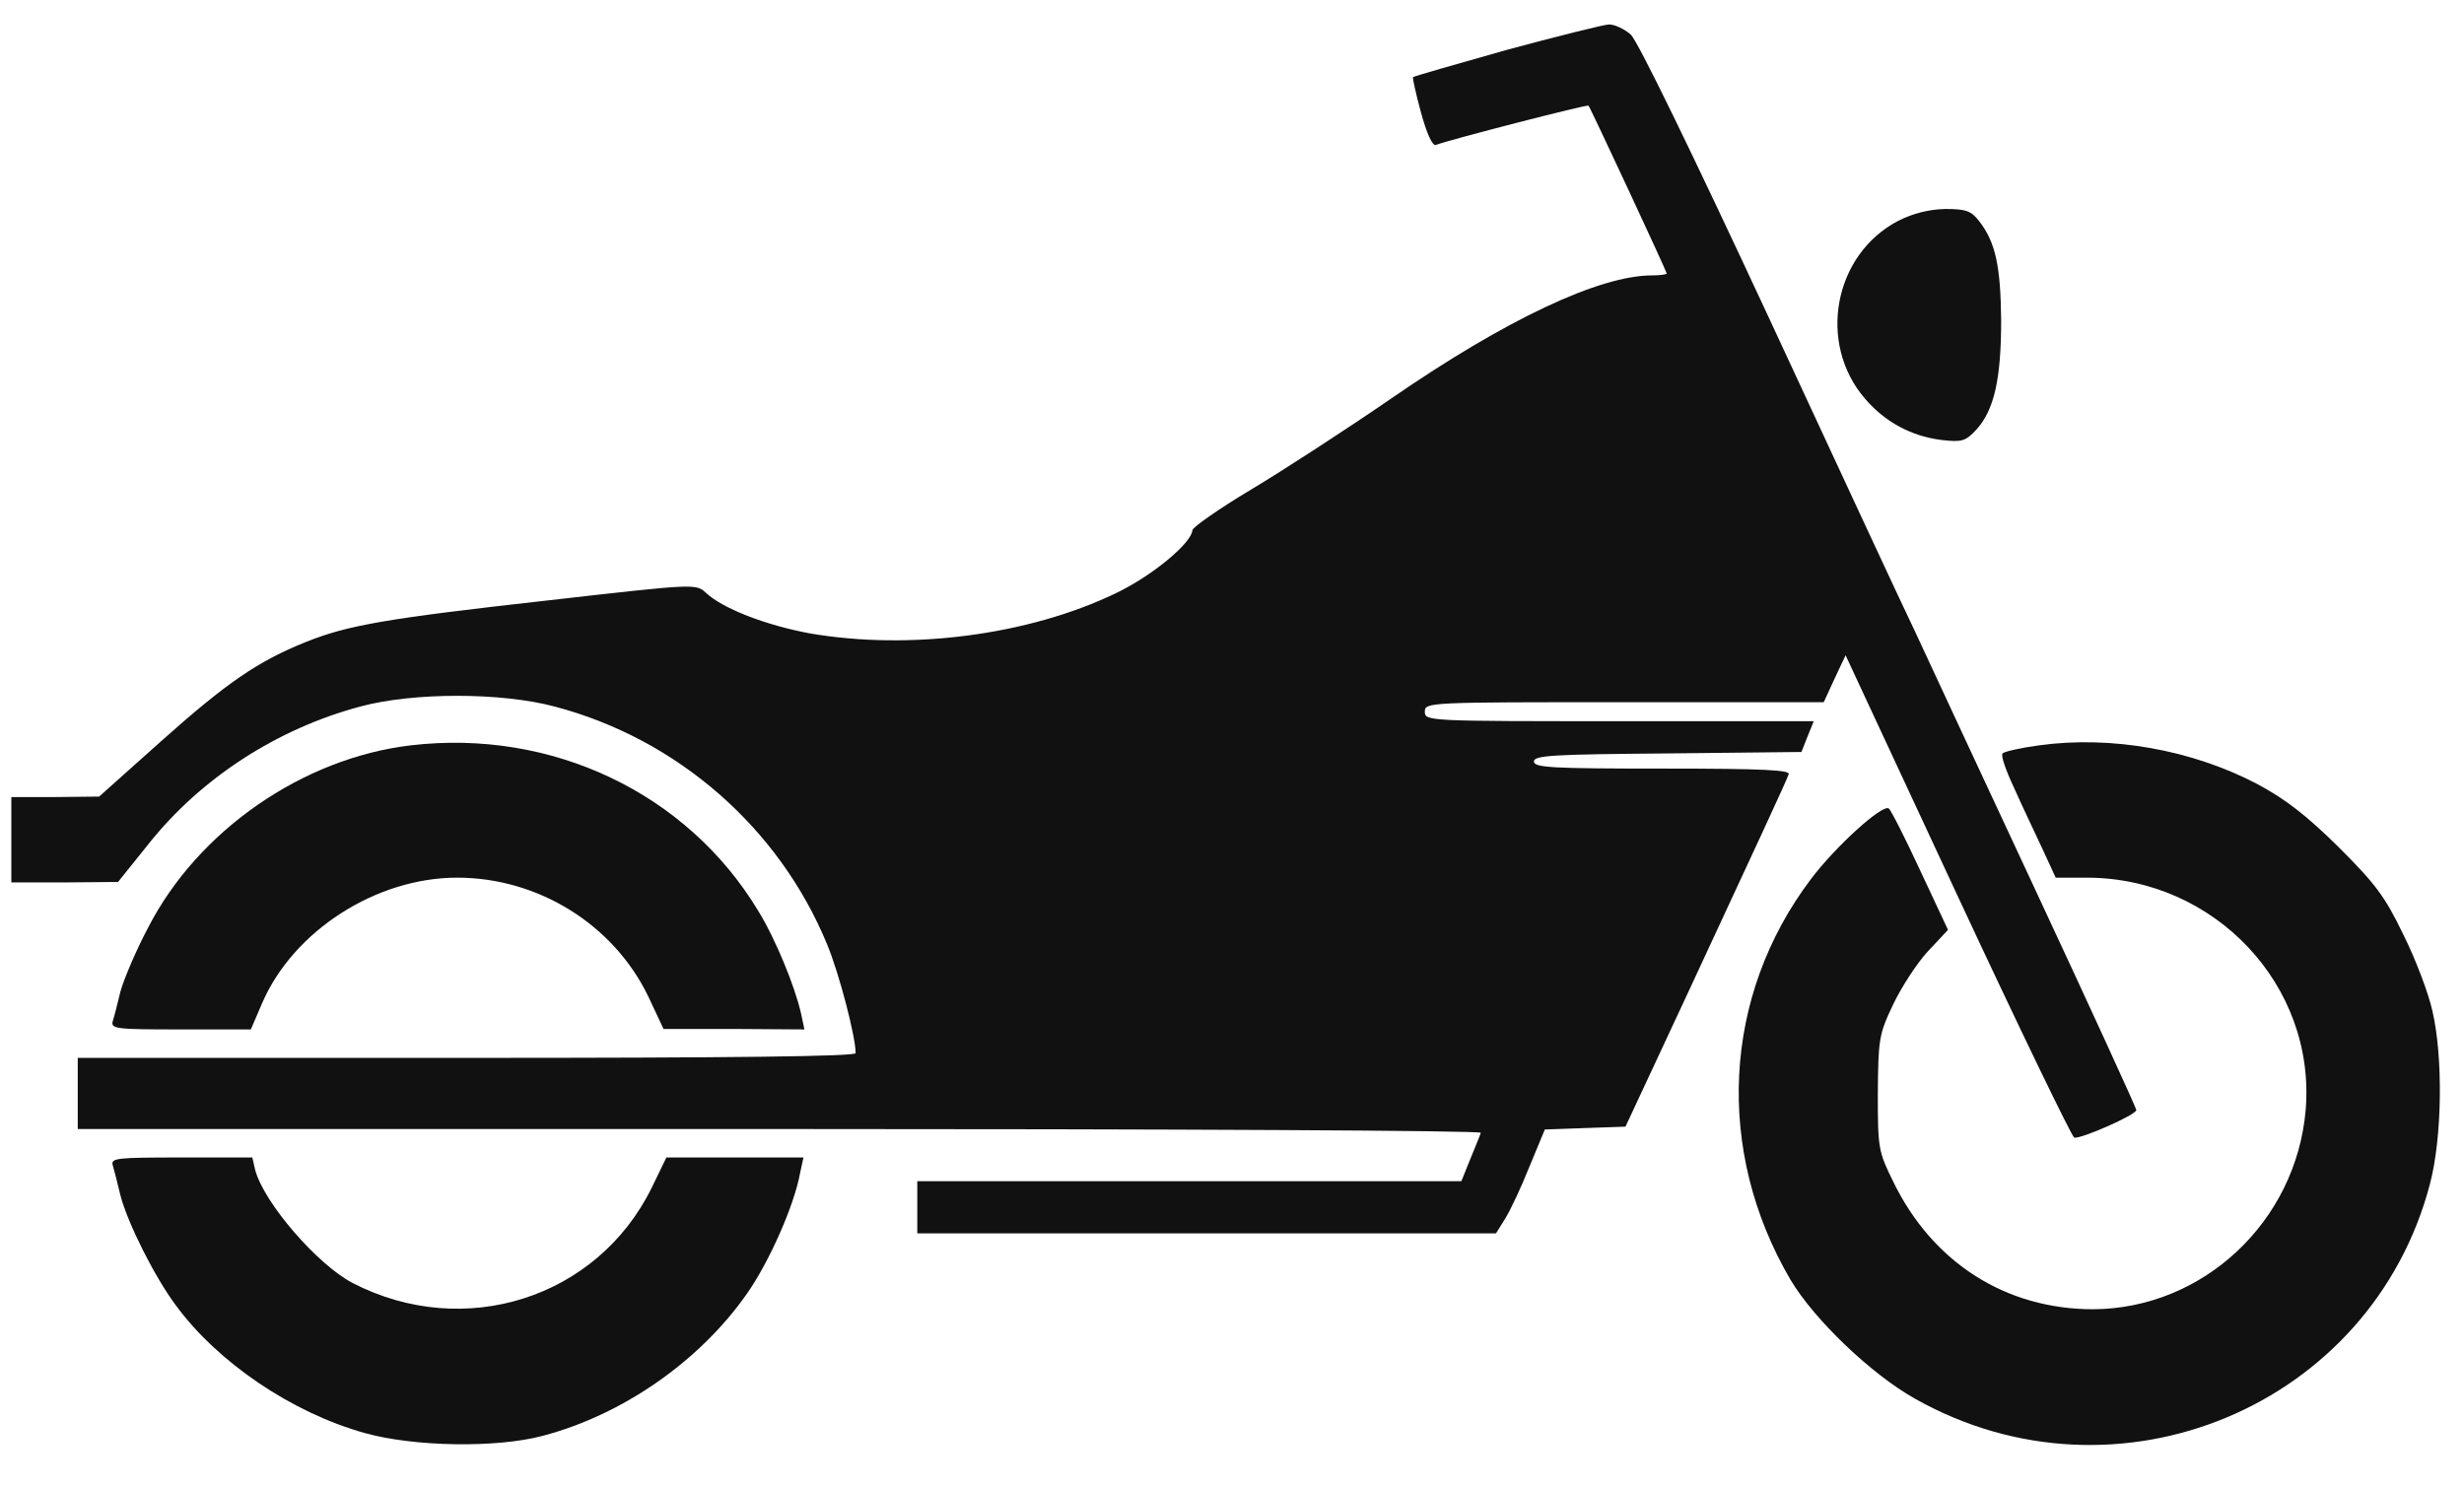
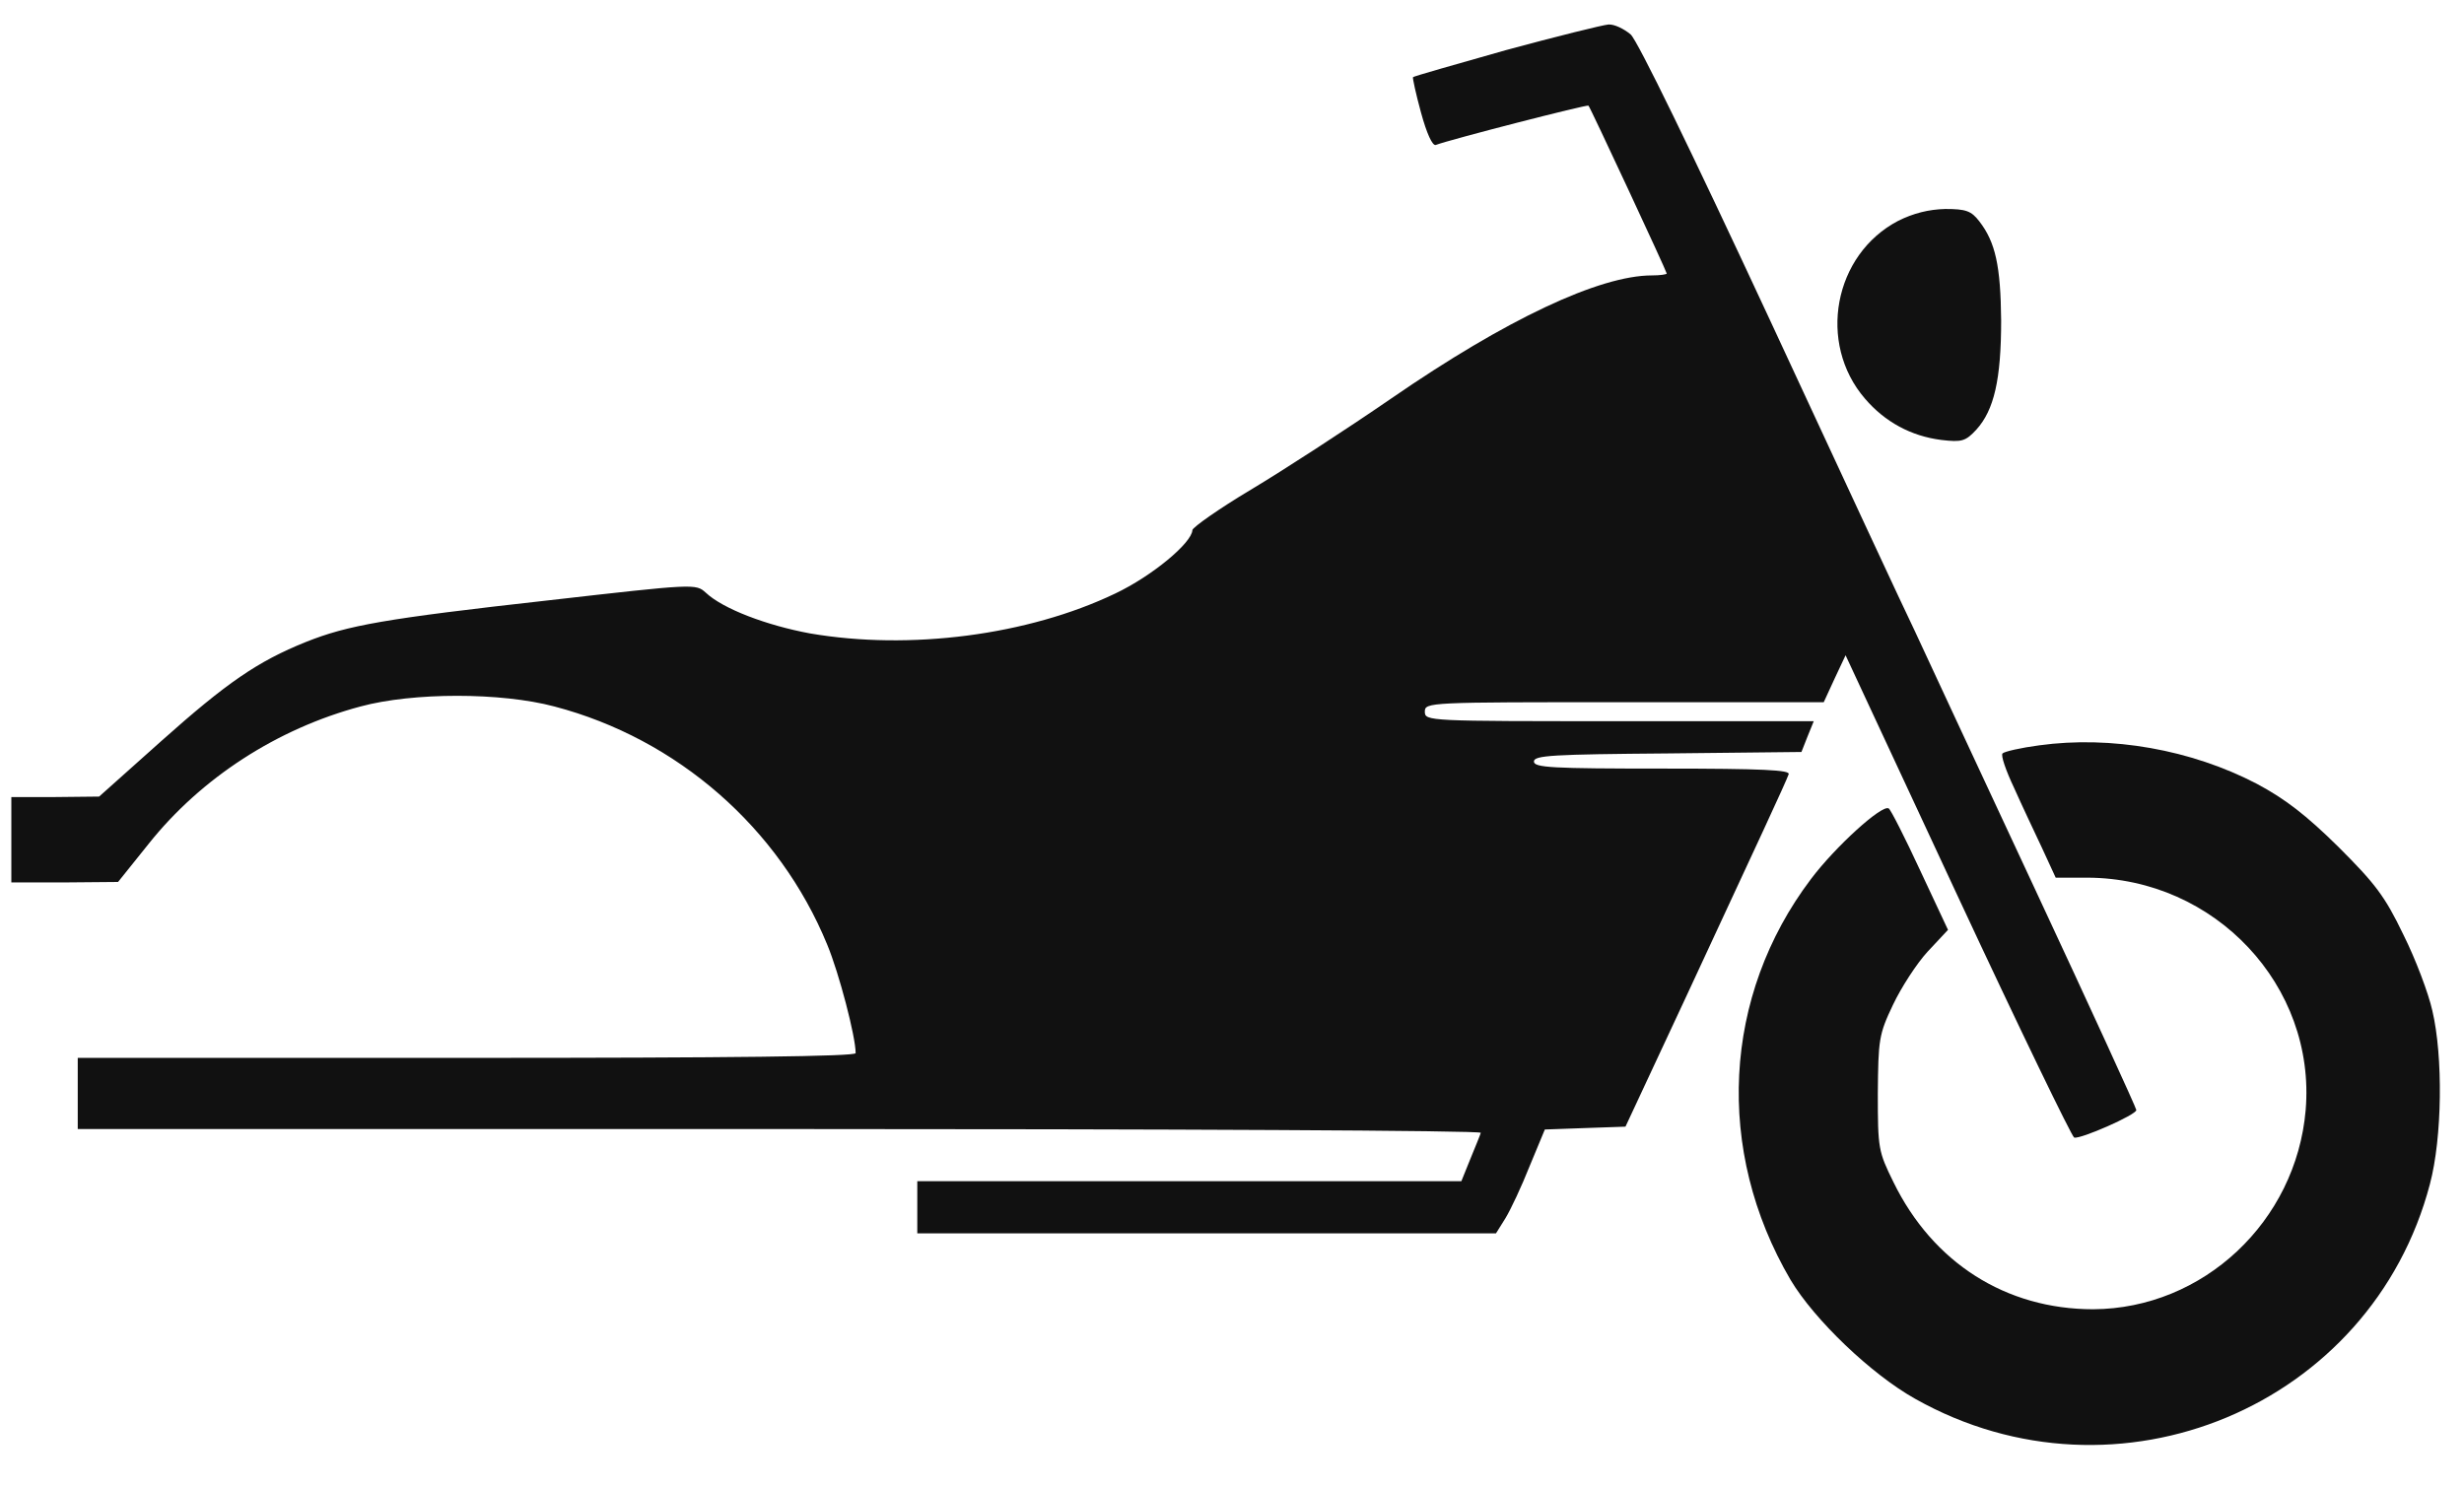
<svg xmlns="http://www.w3.org/2000/svg" width="58" height="35" viewBox="0 0 58 35" fill="none">
  <path d="M35.448 1.18C34.265 1.515 33.282 1.794 33.26 1.817C33.249 1.839 33.327 2.207 33.45 2.654C33.584 3.145 33.718 3.436 33.796 3.413C34.153 3.279 37.369 2.453 37.391 2.487C37.436 2.531 39.233 6.394 39.233 6.439C39.233 6.461 39.077 6.484 38.887 6.484C37.648 6.484 35.448 7.522 32.758 9.375C31.686 10.112 30.189 11.084 29.442 11.53C28.693 11.977 28.079 12.412 28.068 12.479C28.057 12.781 27.119 13.562 26.248 13.975C24.194 14.958 21.414 15.315 19.069 14.913C18.042 14.723 17.015 14.333 16.613 13.953C16.378 13.741 16.356 13.741 12.928 14.132C9.032 14.567 8.183 14.723 7.201 15.114C6.062 15.572 5.336 16.074 3.795 17.448L2.333 18.754L1.305 18.765H0.267V19.77V20.775H1.529L2.779 20.764L3.505 19.859C4.733 18.319 6.52 17.157 8.485 16.633C9.724 16.298 11.79 16.298 13.051 16.633C15.943 17.392 18.343 19.491 19.471 22.238C19.75 22.907 20.141 24.404 20.141 24.794C20.141 24.872 17.26 24.906 10.986 24.906H1.83V25.743V26.581H18.366C27.454 26.581 34.879 26.614 34.856 26.67C34.845 26.715 34.734 26.983 34.611 27.284L34.399 27.809H28.001H21.592V28.423V29.037H28.403H35.214L35.437 28.68C35.56 28.479 35.817 27.932 36.007 27.452L36.364 26.592L37.313 26.558L38.262 26.525L39.669 23.51C41.366 19.859 42.036 18.419 42.103 18.229C42.147 18.129 41.511 18.095 39.133 18.095C36.531 18.095 36.107 18.073 36.107 17.928C36.107 17.783 36.554 17.76 39.256 17.738L42.404 17.704L42.549 17.336L42.694 16.979H38.117C33.617 16.979 33.539 16.979 33.539 16.756C33.539 16.532 33.617 16.532 38.228 16.532H42.929L43.186 15.974L43.443 15.427L46.078 21.088C47.529 24.203 48.768 26.759 48.824 26.782C48.969 26.826 50.287 26.246 50.287 26.134C50.287 26.09 49.204 23.723 47.875 20.875C46.546 18.028 45.285 15.315 45.073 14.857C44.849 14.4 43.32 11.106 41.667 7.544C39.803 3.536 38.552 0.968 38.385 0.812C38.228 0.678 37.994 0.566 37.86 0.577C37.726 0.588 36.643 0.856 35.448 1.18Z" fill="#111111" />
  <path d="M44.682 5.199C43.163 5.992 42.773 8.08 43.9 9.386C44.369 9.933 44.983 10.268 45.698 10.358C46.178 10.414 46.267 10.391 46.524 10.112C46.937 9.654 47.105 8.94 47.105 7.544C47.093 6.26 46.971 5.702 46.591 5.211C46.401 4.965 46.278 4.92 45.787 4.92C45.396 4.931 45.039 5.021 44.682 5.199Z" fill="#111111" />
-   <path d="M9.668 17.548C7.122 17.849 4.655 19.558 3.483 21.846C3.192 22.394 2.913 23.064 2.835 23.343C2.768 23.622 2.69 23.934 2.656 24.035C2.6 24.225 2.723 24.236 4.253 24.236H5.905L6.173 23.611C6.91 21.913 8.853 20.663 10.762 20.663C12.671 20.663 14.447 21.768 15.262 23.465L15.619 24.225H17.271L18.935 24.236L18.857 23.867C18.712 23.22 18.254 22.103 17.841 21.433C16.166 18.665 12.984 17.157 9.668 17.548Z" fill="#111111" />
  <path d="M47.998 17.548C47.574 17.604 47.183 17.693 47.138 17.738C47.093 17.783 47.216 18.14 47.406 18.542C47.585 18.944 47.886 19.58 48.065 19.96L48.389 20.663H49.137C52.14 20.674 54.518 23.209 54.273 26.134C54.049 28.758 51.861 30.812 49.271 30.824C47.216 30.824 45.497 29.729 44.57 27.831C44.213 27.106 44.202 27.039 44.202 25.744C44.213 24.482 44.224 24.359 44.559 23.656C44.749 23.254 45.117 22.684 45.374 22.405L45.854 21.892L45.195 20.485C44.838 19.714 44.503 19.056 44.458 19.033C44.302 18.933 43.197 19.938 42.627 20.697C40.551 23.444 40.361 27.083 42.147 30.131C42.706 31.069 44.045 32.353 45.084 32.934C49.84 35.613 55.825 33.112 57.198 27.876C57.488 26.782 57.51 24.873 57.254 23.79C57.164 23.388 56.863 22.584 56.572 22.003C56.137 21.099 55.914 20.808 55.043 19.938C54.284 19.19 53.792 18.81 53.123 18.453C51.582 17.649 49.695 17.314 47.998 17.548Z" fill="#111111" />
-   <path d="M2.656 27.441C2.69 27.552 2.768 27.865 2.835 28.144C3.003 28.791 3.639 30.064 4.141 30.734C5.124 32.074 6.866 33.258 8.585 33.738C9.735 34.061 11.678 34.095 12.772 33.805C14.648 33.313 16.468 32.052 17.584 30.455C18.109 29.707 18.701 28.367 18.835 27.608L18.913 27.251H17.294H15.686L15.34 27.965C14.056 30.567 10.93 31.56 8.306 30.209C7.469 29.774 6.207 28.311 6.006 27.541L5.939 27.251H4.264C2.735 27.251 2.601 27.262 2.656 27.441Z" fill="#111111" />
</svg>